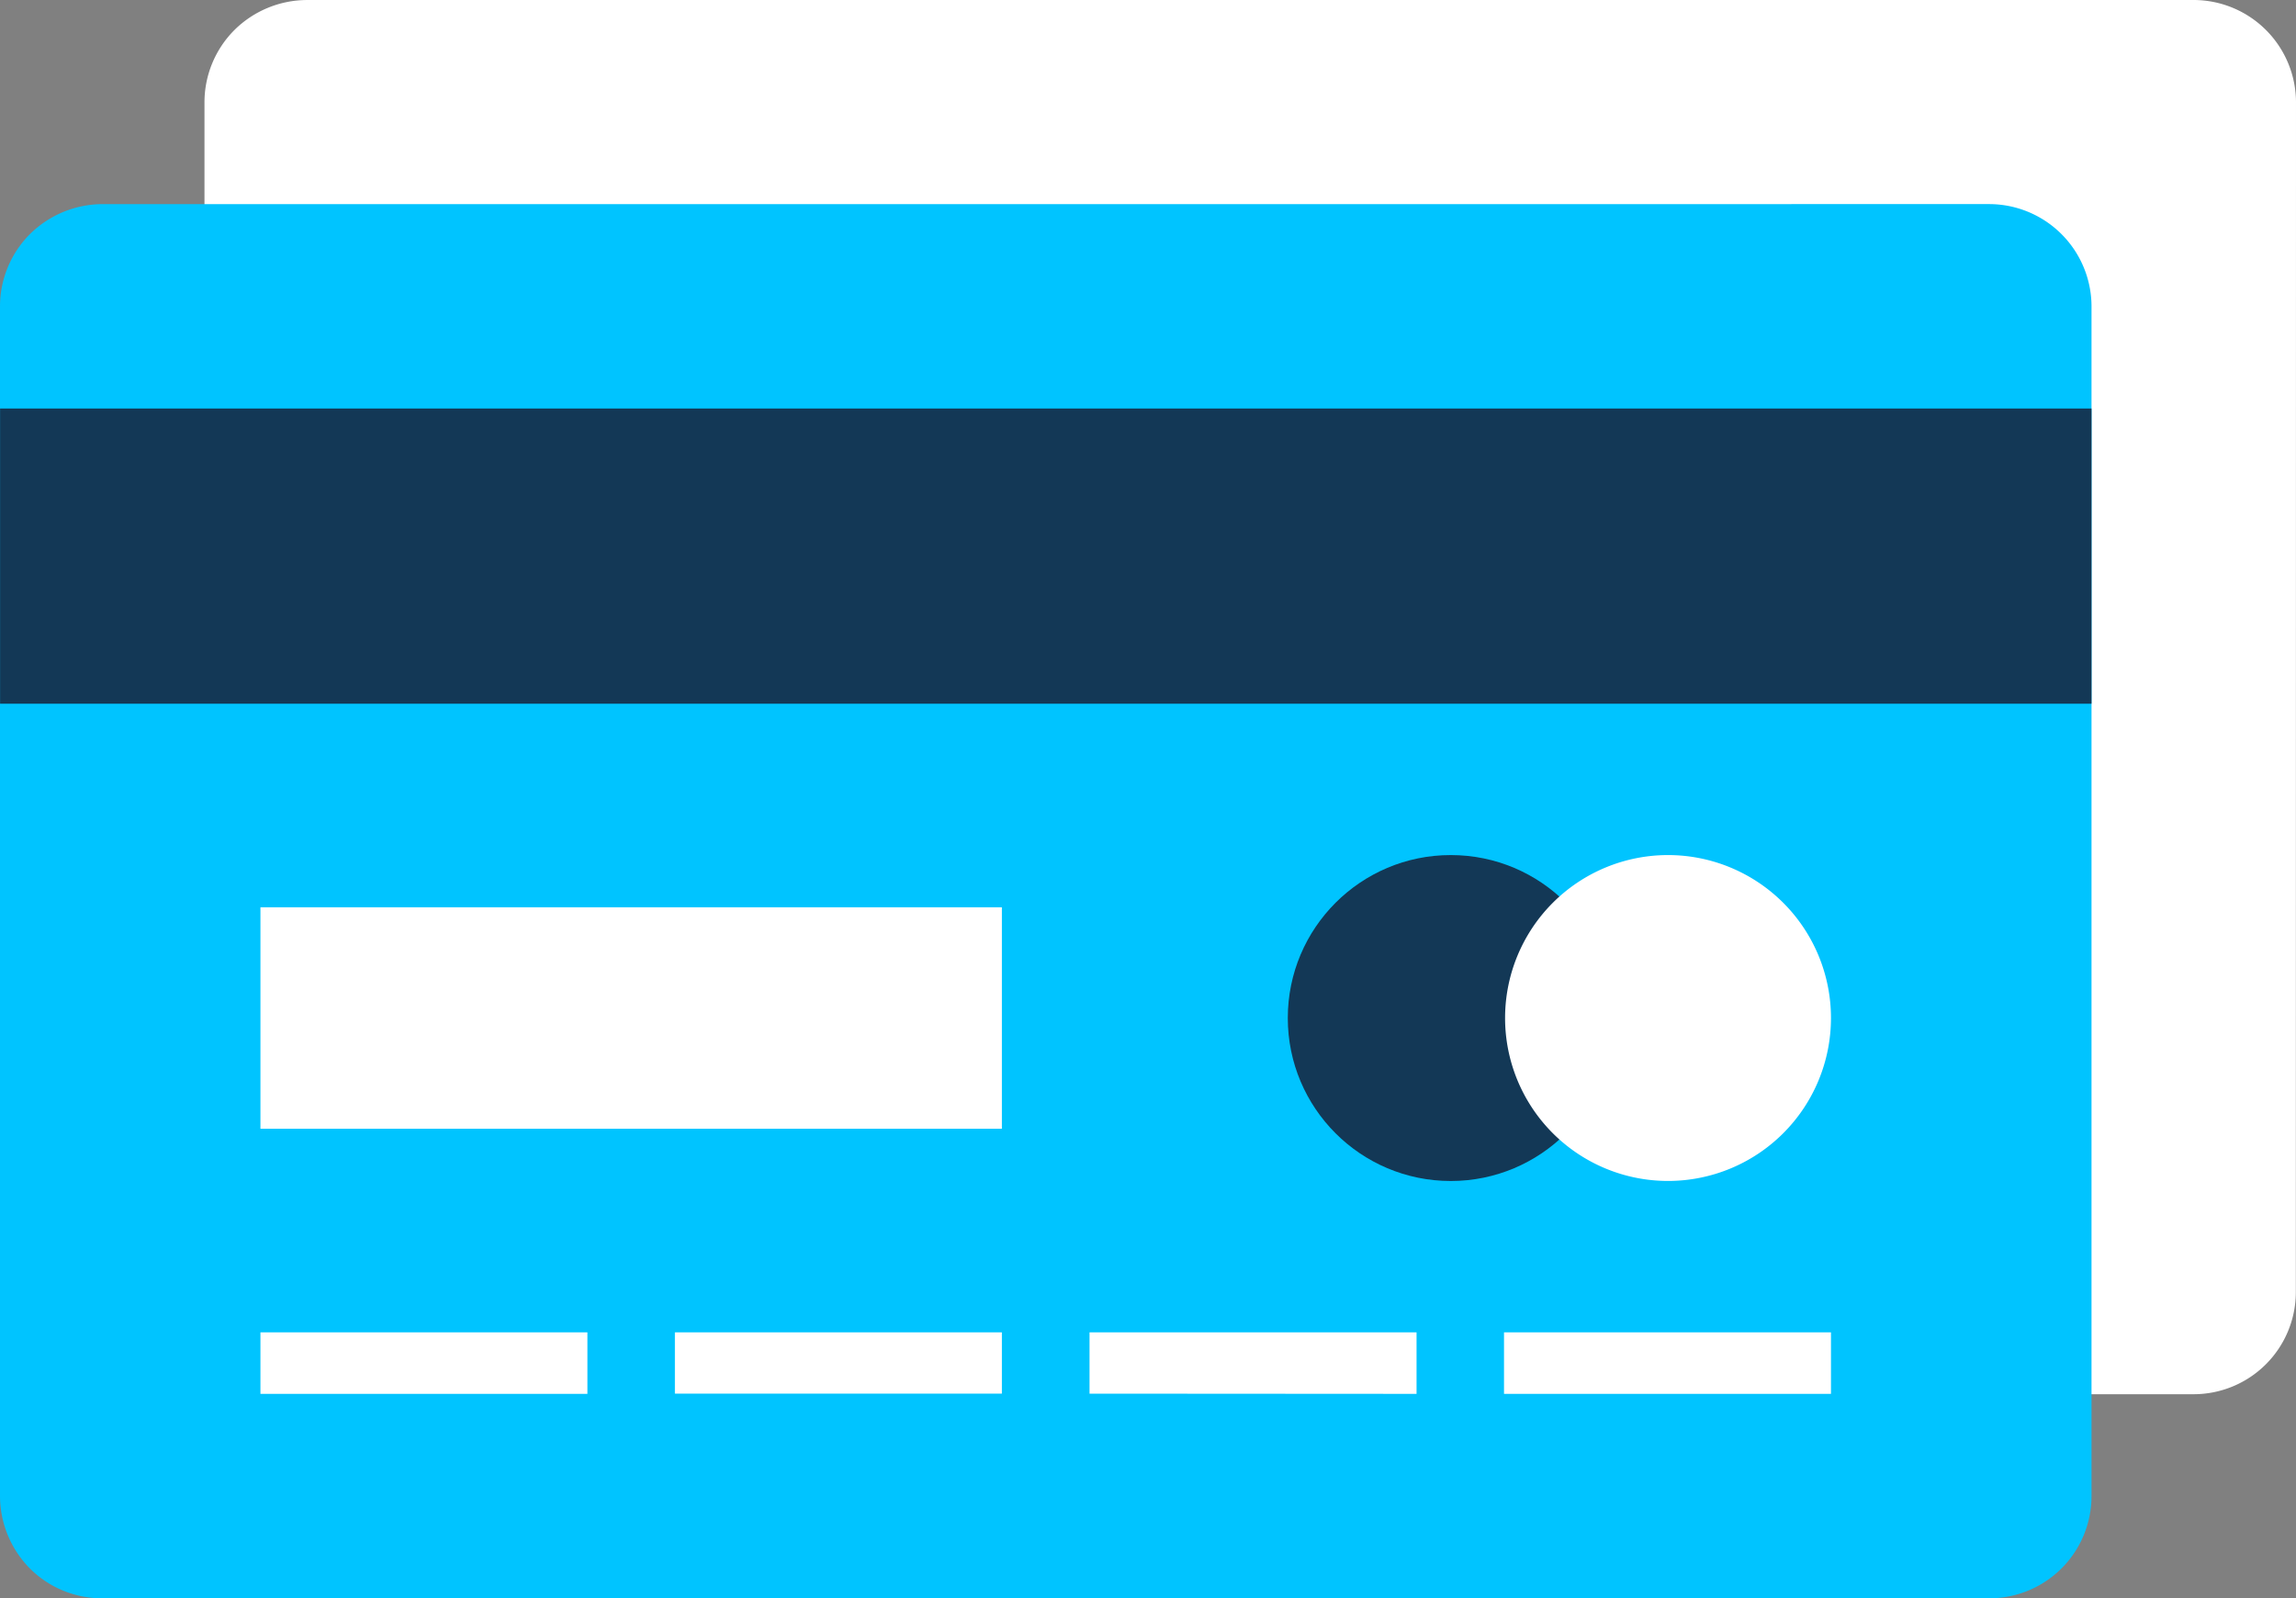
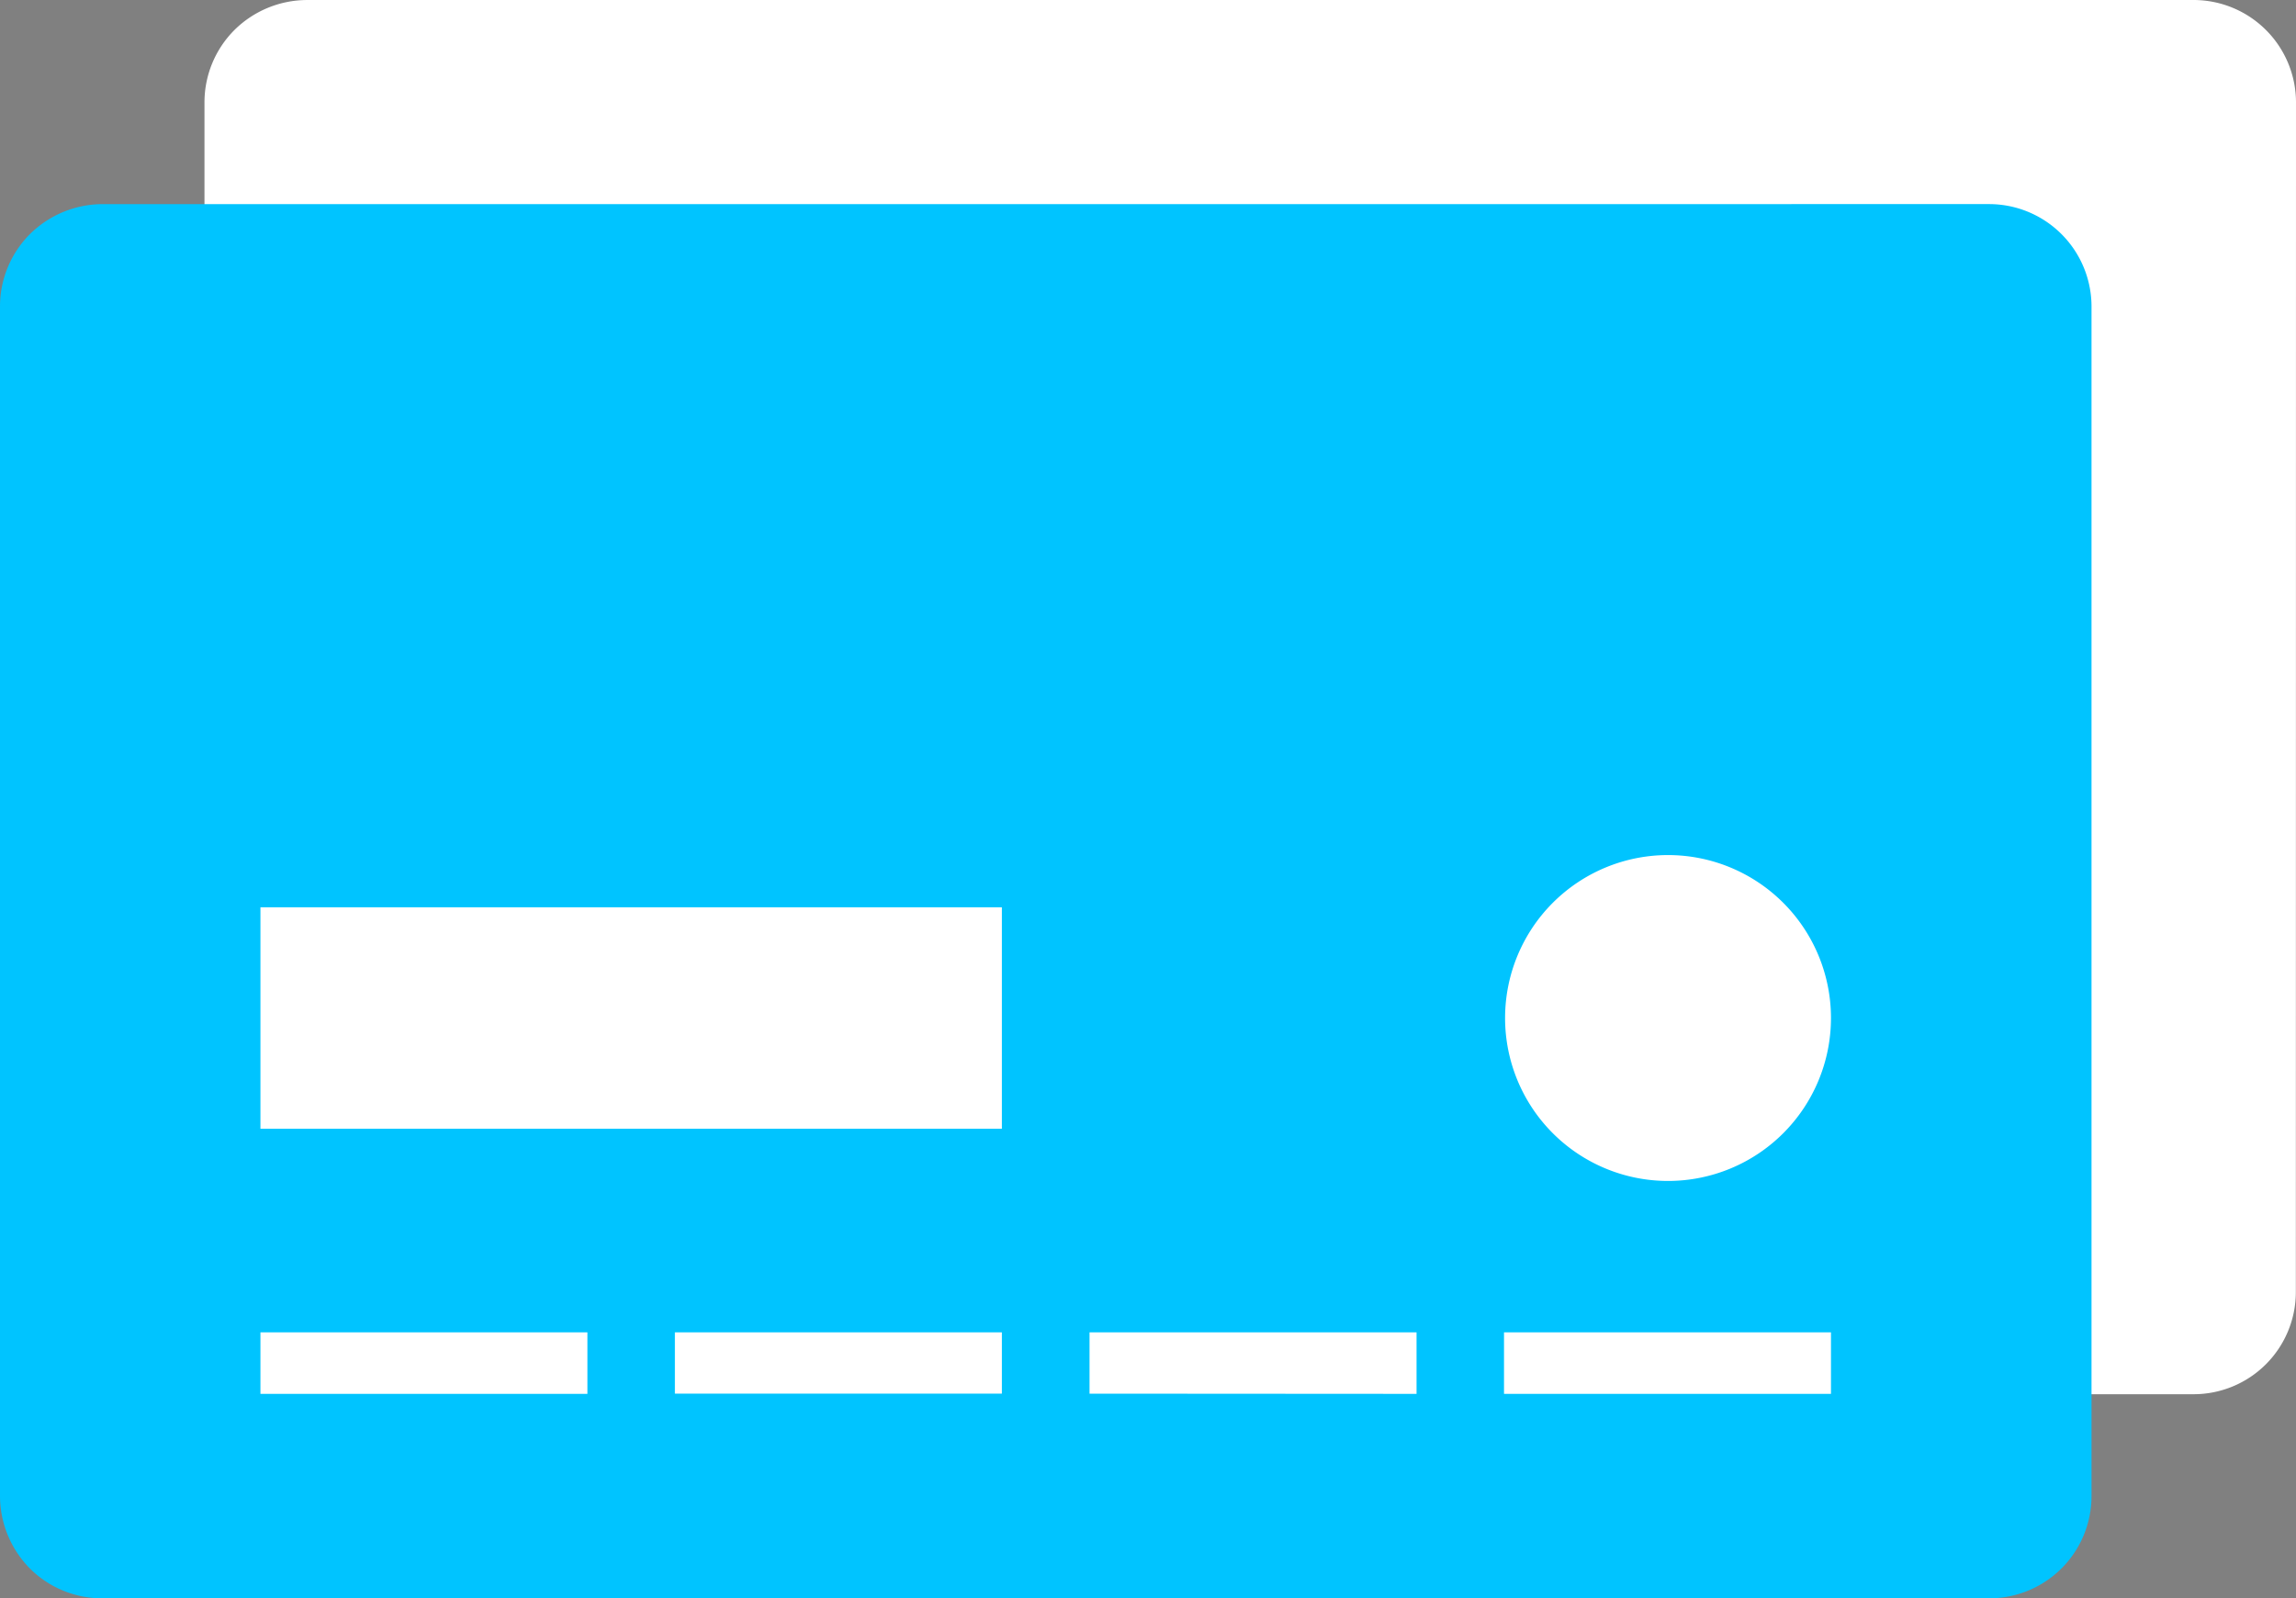
<svg xmlns="http://www.w3.org/2000/svg" width="89.603" height="62.375" viewBox="0 0 89.603 62.375">
  <rect x="0" y="0" width="89.603" height="62.375" fill="#808080" stroke="none" />
  <defs>
    <style>.a,.c{fill:#fff;}.a,.b{fill-rule:evenodd;}.b{fill:#00c4ff;}.d{fill:#133856;}</style>
  </defs>
  <g transform="translate(-155.156 -1664.922)">
    <path class="a" d="M240.759,1664.922a4,4,0,0,1,4,4l-.006,46.411a3.991,3.991,0,0,1-4,4H167.134a3.979,3.979,0,0,1-2.83-1.164,4.032,4.032,0,0,1-1.168-2.833l0-46.411a3.994,3.994,0,0,1,1.168-2.831,4.039,4.039,0,0,1,2.828-1.171Z" />
    <path class="b" d="M232.779,1672.887a4,4,0,0,1,4,4l0,46.411a3.991,3.991,0,0,1-4,4H159.153a3.982,3.982,0,0,1-2.829-1.163,4.032,4.032,0,0,1-1.168-2.833l0-46.411a3.992,3.992,0,0,1,1.167-2.831,4.041,4.041,0,0,1,2.827-1.172Z" />
    <rect class="c" width="12.76" height="2.401" transform="translate(165.32 1716.918)" />
    <rect class="c" width="12.761" height="2.392" transform="translate(181.494 1716.918)" />
    <path class="a" d="M210.438,1719.319l-12.762-.008v-2.393h12.762Z" />
    <rect class="c" width="12.76" height="2.401" transform="translate(213.851 1716.918)" />
    <rect class="c" width="28.935" height="8.643" transform="translate(165.32 1700.33)" />
-     <rect class="d" width="81.62" height="11.52" transform="translate(155.159 1680.865)" />
-     <circle class="d" cx="6.36" cy="6.36" r="6.36" transform="translate(205.413 1698.292)" />
-     <path class="a" d="M226.611,1704.652a6.359,6.359,0,1,1-6.359-6.36A6.36,6.36,0,0,1,226.611,1704.652Z" />
+     <path class="a" d="M226.611,1704.652a6.359,6.359,0,1,1-6.359-6.36A6.36,6.36,0,0,1,226.611,1704.652" />
  </g>
</svg>